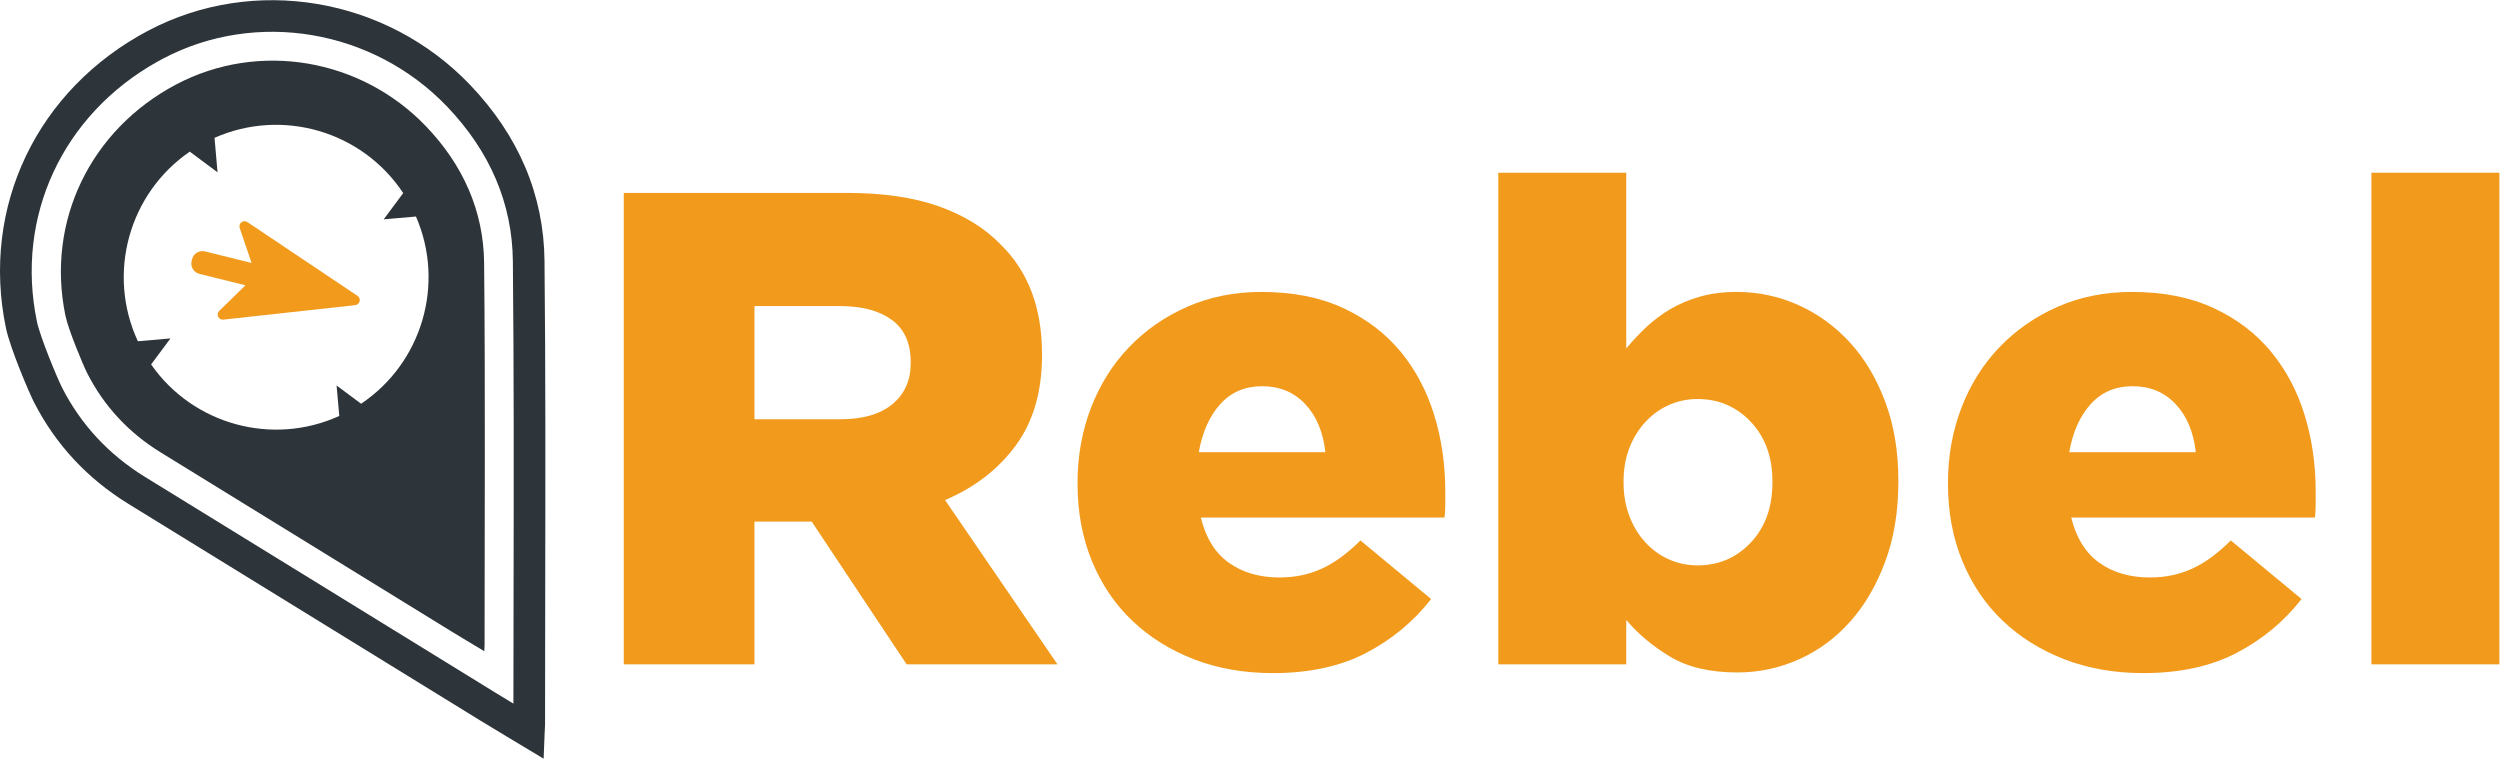
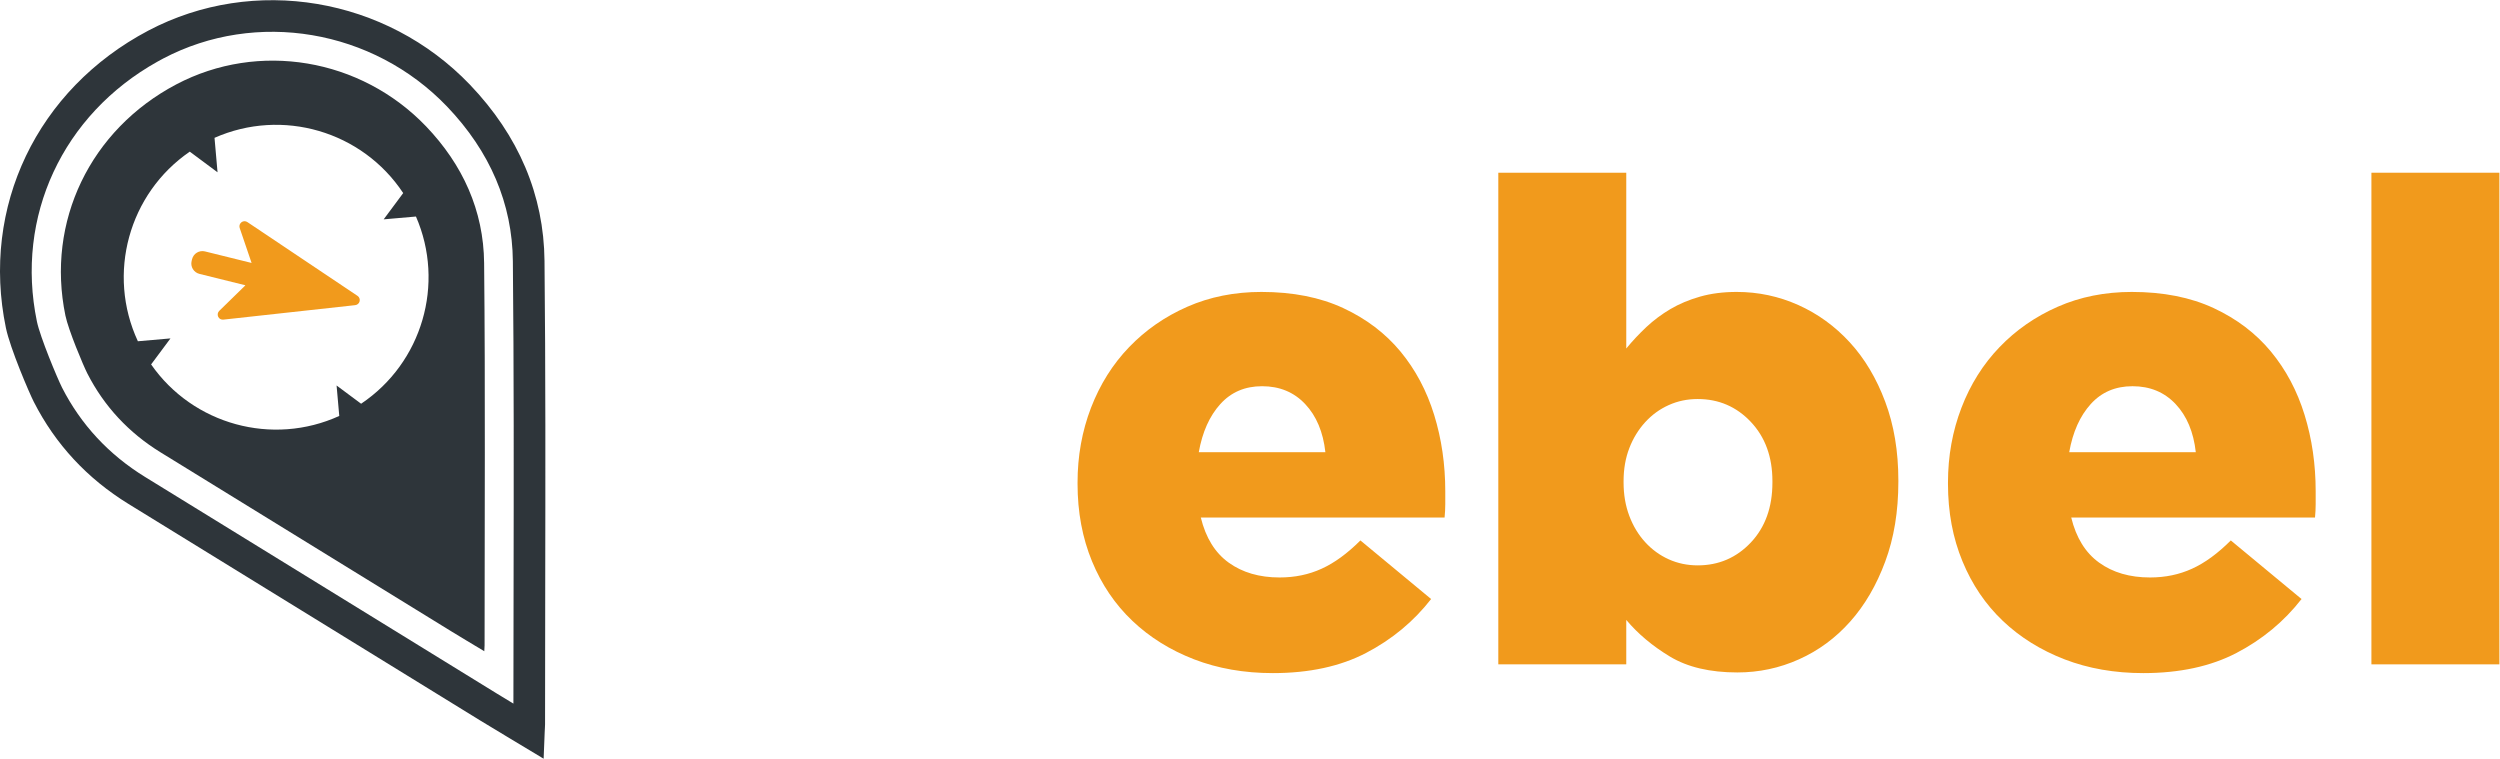
<svg xmlns="http://www.w3.org/2000/svg" viewBox="0 0 932.933 283.133" height="283.133" width="932.933" xml:space="preserve" id="svg2">
  <defs id="defs6" />
  <g transform="matrix(1.333,0,0,-1.333,0,283.133)" id="g10">
    <g transform="scale(0.1)" id="g12">
-       <path id="path14" style="fill:#f19a1c;fill-opacity:1;fill-rule:nonzero;stroke:none" d="m 2353.35,950.379 c 62.87,0 111.3,14.25 145.2,42.461 33.95,28.33 50.97,66.27 50.97,114.12 v 3.72 c 0,52.87 -17.66,92.04 -52.85,117.85 -35.18,25.71 -83.62,38.61 -145.2,38.61 H 2112.09 V 950.379 Z m -607.08,633.591 h 624.09 c 101.8,0 187.89,-12.61 258.26,-37.71 70.37,-25.19 127.62,-60.4 171.59,-105.59 77.89,-75.44 116.88,-177.95 116.88,-307.35 v -3.81 c 0,-101.78 -24.45,-185.99 -73.48,-252.612 -49.03,-66.679 -115,-117.519 -197.98,-152.769 L 2960.43,264.18 H 2538.14 L 2272.37,663.852 H 2112.09 V 264.18 h -365.82 v 1319.79" />
      <path id="path16" style="fill:#f19a1c;fill-opacity:1;fill-rule:nonzero;stroke:none" d="m 3710.42,858.02 c -6.27,56.589 -25.1,101.511 -56.58,134.82 -31.38,33.37 -71.61,49.97 -120.7,49.97 -47.73,0 -86.67,-16.6 -116.82,-49.97 -30.14,-33.309 -50.31,-78.231 -60.34,-134.82 z M 3563.41,239.672 c -80.47,0 -154.06,12.91 -220.63,38.598 -66.67,25.8 -124.14,61.582 -172.46,107.5 -48.39,45.851 -86.15,101.5 -113.19,166.832 -26.97,65.386 -40.52,137.636 -40.52,216.808 v 3.809 c 0,74.191 12.55,143.851 37.65,209.293 25.22,65.338 60.7,121.898 106.61,169.628 45.86,47.77 100.22,85.54 163.03,113.16 62.87,27.62 132.01,41.46 207.43,41.46 88.02,0 164.37,-15.13 229.06,-45.21 64.74,-30.15 118.11,-70.75 160.27,-121.63 42.05,-50.9 73.48,-109.96 94.24,-177.279 20.76,-67.211 31.14,-138.52 31.14,-213.993 v -35.777 c 0,-12.543 -0.7,-25.152 -1.94,-37.699 h -682.43 c 13.78,-56.594 39.82,-98.703 78.17,-126.32 38.41,-27.622 85.85,-41.461 142.39,-41.461 42.75,0 81.98,8.14 117.82,24.57 35.83,16.25 71.95,42.687 108.43,79.109 L 4006.4,447.039 C 3957.43,384.18 3896.74,333.871 3824.48,296.211 3752.18,258.5 3665.15,239.672 3563.41,239.672" />
      <path id="path18" style="fill:#f19a1c;fill-opacity:1;fill-rule:nonzero;stroke:none" d="m 4752.64,541.281 c 58.99,0 108.6,21.41 148.89,64.098 40.23,42.75 60.35,98.641 60.35,167.902 v 3.758 c 0,67.793 -20.12,123.082 -60.35,165.832 -40.29,42.699 -89.9,64.109 -148.89,64.109 -28.98,0 -56.01,-5.64 -81.11,-17.019 -25.15,-11.25 -47.09,-27.32 -65.97,-47.961 -18.88,-20.82 -33.72,-44.98 -44.34,-72.66 -10.66,-27.692 -16.01,-58.418 -16.01,-92.301 v -3.758 c 0,-34.019 5.35,-65.09 16.01,-93.422 10.62,-28.257 25.46,-52.789 44.34,-73.48 18.88,-20.699 40.82,-36.77 65.97,-48.09 25.1,-11.309 52.13,-17.008 81.11,-17.008 m 111.19,-299.769 c -76.65,0 -139.52,14.82 -188.55,44.308 -49.02,29.52 -89.84,63.809 -122.56,102.758 V 264.18 h -358.2 v 1376.26 h 358.2 v -492.02 c 17.59,21.41 36.48,41.46 56.59,60.35 20.11,18.76 42.4,35.44 66.91,49.96 24.51,14.4 52.14,26.1 82.99,34.89 30.78,8.74 64.97,13.14 102.73,13.14 60.35,0 117.83,-12.26 172.54,-36.71 54.65,-24.55 102.74,-59.44 144.2,-104.66 41.53,-45.29 74.47,-100.53 98.93,-165.98 24.57,-65.39 36.83,-138.808 36.83,-220.558 v -3.762 c 0,-82.918 -12.26,-157.391 -36.83,-223.371 -24.46,-66.028 -57.17,-121.969 -97.99,-167.828 -40.88,-45.86 -88.61,-81.11 -143.32,-105.621 -54.66,-24.52 -112.13,-36.758 -172.47,-36.758" />
      <path id="path20" style="fill:#f19a1c;fill-opacity:1;fill-rule:nonzero;stroke:none" d="m 6147.12,858.02 c -6.27,56.589 -25.1,101.511 -56.52,134.82 -31.45,33.37 -71.61,49.97 -120.65,49.97 -47.79,0 -86.78,-16.6 -116.93,-49.97 -30.14,-33.309 -50.26,-78.231 -60.28,-134.82 z M 6000.11,239.672 c -80.41,0 -153.95,12.91 -220.57,38.598 -66.68,25.8 -124.14,61.582 -172.52,107.5 -48.38,45.851 -86.09,101.5 -113.06,166.832 -27.09,65.386 -40.59,137.636 -40.59,216.808 v 3.809 c 0,74.191 12.62,143.851 37.71,209.293 25.1,65.338 60.63,121.898 106.55,169.628 45.8,47.77 100.23,85.54 163.02,113.16 62.82,27.62 132.02,41.46 207.37,41.46 87.97,0 164.37,-15.13 229.06,-45.21 64.75,-30.15 118.16,-70.75 160.27,-121.63 42.11,-50.9 73.54,-109.96 94.3,-177.279 20.76,-67.211 31.09,-138.52 31.09,-213.993 v -35.777 c 0,-12.543 -0.64,-25.152 -1.87,-37.699 h -682.44 c 13.79,-56.594 39.82,-98.703 78.22,-126.32 38.3,-27.622 85.74,-41.461 142.34,-41.461 42.68,0 81.98,8.14 117.82,24.57 35.82,16.25 71.89,42.687 108.36,79.109 L 6443.15,447.039 C 6394.13,384.18 6333.49,333.871 6261.24,296.211 6188.94,258.5 6101.9,239.672 6000.11,239.672" />
      <path id="path22" style="fill:#f19a1c;fill-opacity:1;fill-rule:nonzero;stroke:none" d="m 6638.78,264.18 h 358.258 V 1640.5 H 6638.78 Z" />
      <path id="path24" style="fill:#2e353a;fill-opacity:1;fill-rule:nonzero;stroke:none" d="m 1010.94,993.77 -68.67,51.09 7.511,-85.278 C 762.465,874.262 540.211,935.48 423.043,1103.82 l 54.187,72.83 -91.25,-7.96 c -87.617,188.68 -25.632,413.52 145.313,530.81 l 77.707,-57.8 -8.449,96.47 c 189.601,83.98 413.499,18.85 528.199,-154.67 l -54.65,-73.54 90.37,7.89 c 81.92,-188.1 17.48,-409.42 -153.53,-524.08 m 182.03,776.33 C 1009.71,1961.28 723.648,2009.07 493.531,1887.8 252.738,1760.75 128.648,1503.74 183.129,1240.61 191.695,1199.32 233.207,1100.75 244.41,1078.7 291.559,986.328 360.758,912.32 449.664,857.602 720.719,690.82 991.527,523.988 1262.52,357.148 c 29.26,-18.058 58.88,-35.488 93.25,-56.25 0.41,9.204 0.7,12.852 0.82,16.493 -0.06,356.781 2.34,713.399 -1.29,1070.129 -1.35,147.36 -60.17,275.7 -162.33,382.58" />
      <path id="path26" style="fill:#2e353a;fill-opacity:1;fill-rule:nonzero;stroke:none" d="M 441.156,1951.64 C 175.094,1803.18 42.504,1517.49 103.316,1224.07 c 8.914,-43.3 57.118,-158.92 70.372,-185.08 C 226.469,935.371 304.691,851.27 406.09,788.82 596.508,671.641 786.742,554.422 977.164,437.25 L 1390.83,182.5 c 15.31,-9.43 30.62,-18.711 46.45,-28.199 0.06,106.777 0.29,214.398 0.47,322.07 0.53,300.309 1.05,610.969 -1.99,916.209 -1.53,161.27 -63.58,307.03 -184.38,433.35 -207.3,216.22 -534.189,271.4 -794.735,134.15 -5.223,-2.73 -10.321,-5.54 -15.489,-8.44 M 1521.9,0 1417.1,63.051 c -25.44,15.238 -49.14,29.43 -72.77,43.988 L 930.66,361.781 C 740.355,478.949 550.004,596.121 359.645,713.289 244.117,784.359 155.043,880.41 94.75,998.82 c -12.84,25.1 -66.328,149.92 -78.223,207.31 -70.144,338.43 86.789,667.62 398.77,832.27 295.391,155.67 665.493,93.44 900.063,-151.19 136.93,-143.17 207.24,-309.28 209,-493.69 3.12,-305.8 2.53,-616.719 2,-917.321 -0.23,-126.57 -0.47,-253.051 -0.47,-379.609 -0.06,-3.699 -0.17,-6.039 -0.35,-9.09 -0.17,-2.981 -0.41,-6.871 -0.65,-12.668 L 1521.9,0" />
      <path id="path28" style="fill:#f19a1c;fill-opacity:1;fill-rule:nonzero;stroke:none" d="m 624.977,1229.2 369.128,40.53 c 6.015,0.58 11.085,4.72 12.615,10.61 1.5,5.8 -0.73,11.93 -5.72,15.34 l -308.23,206.48 c -5.129,3.61 -11.848,3.46 -16.797,-0.27 l -3.086,-3.25 c -2.551,-3.66 -3.313,-8.44 -1.907,-12.82 l 33.34,-97.93 -130.476,32.29 c -16.016,3.96 -32.227,-5.78 -36.211,-21.84 l -1.172,-4.82 c -3.996,-16.06 5.801,-32.28 21.836,-36.24 l 128.406,-31.82 -0.176,-0.64 -72.871,-71.16 c -4.394,-4.46 -5.39,-10.85 -2.898,-16.33 2.461,-5.49 8.183,-8.74 14.219,-8.13" />
    </g>
  </g>
</svg>